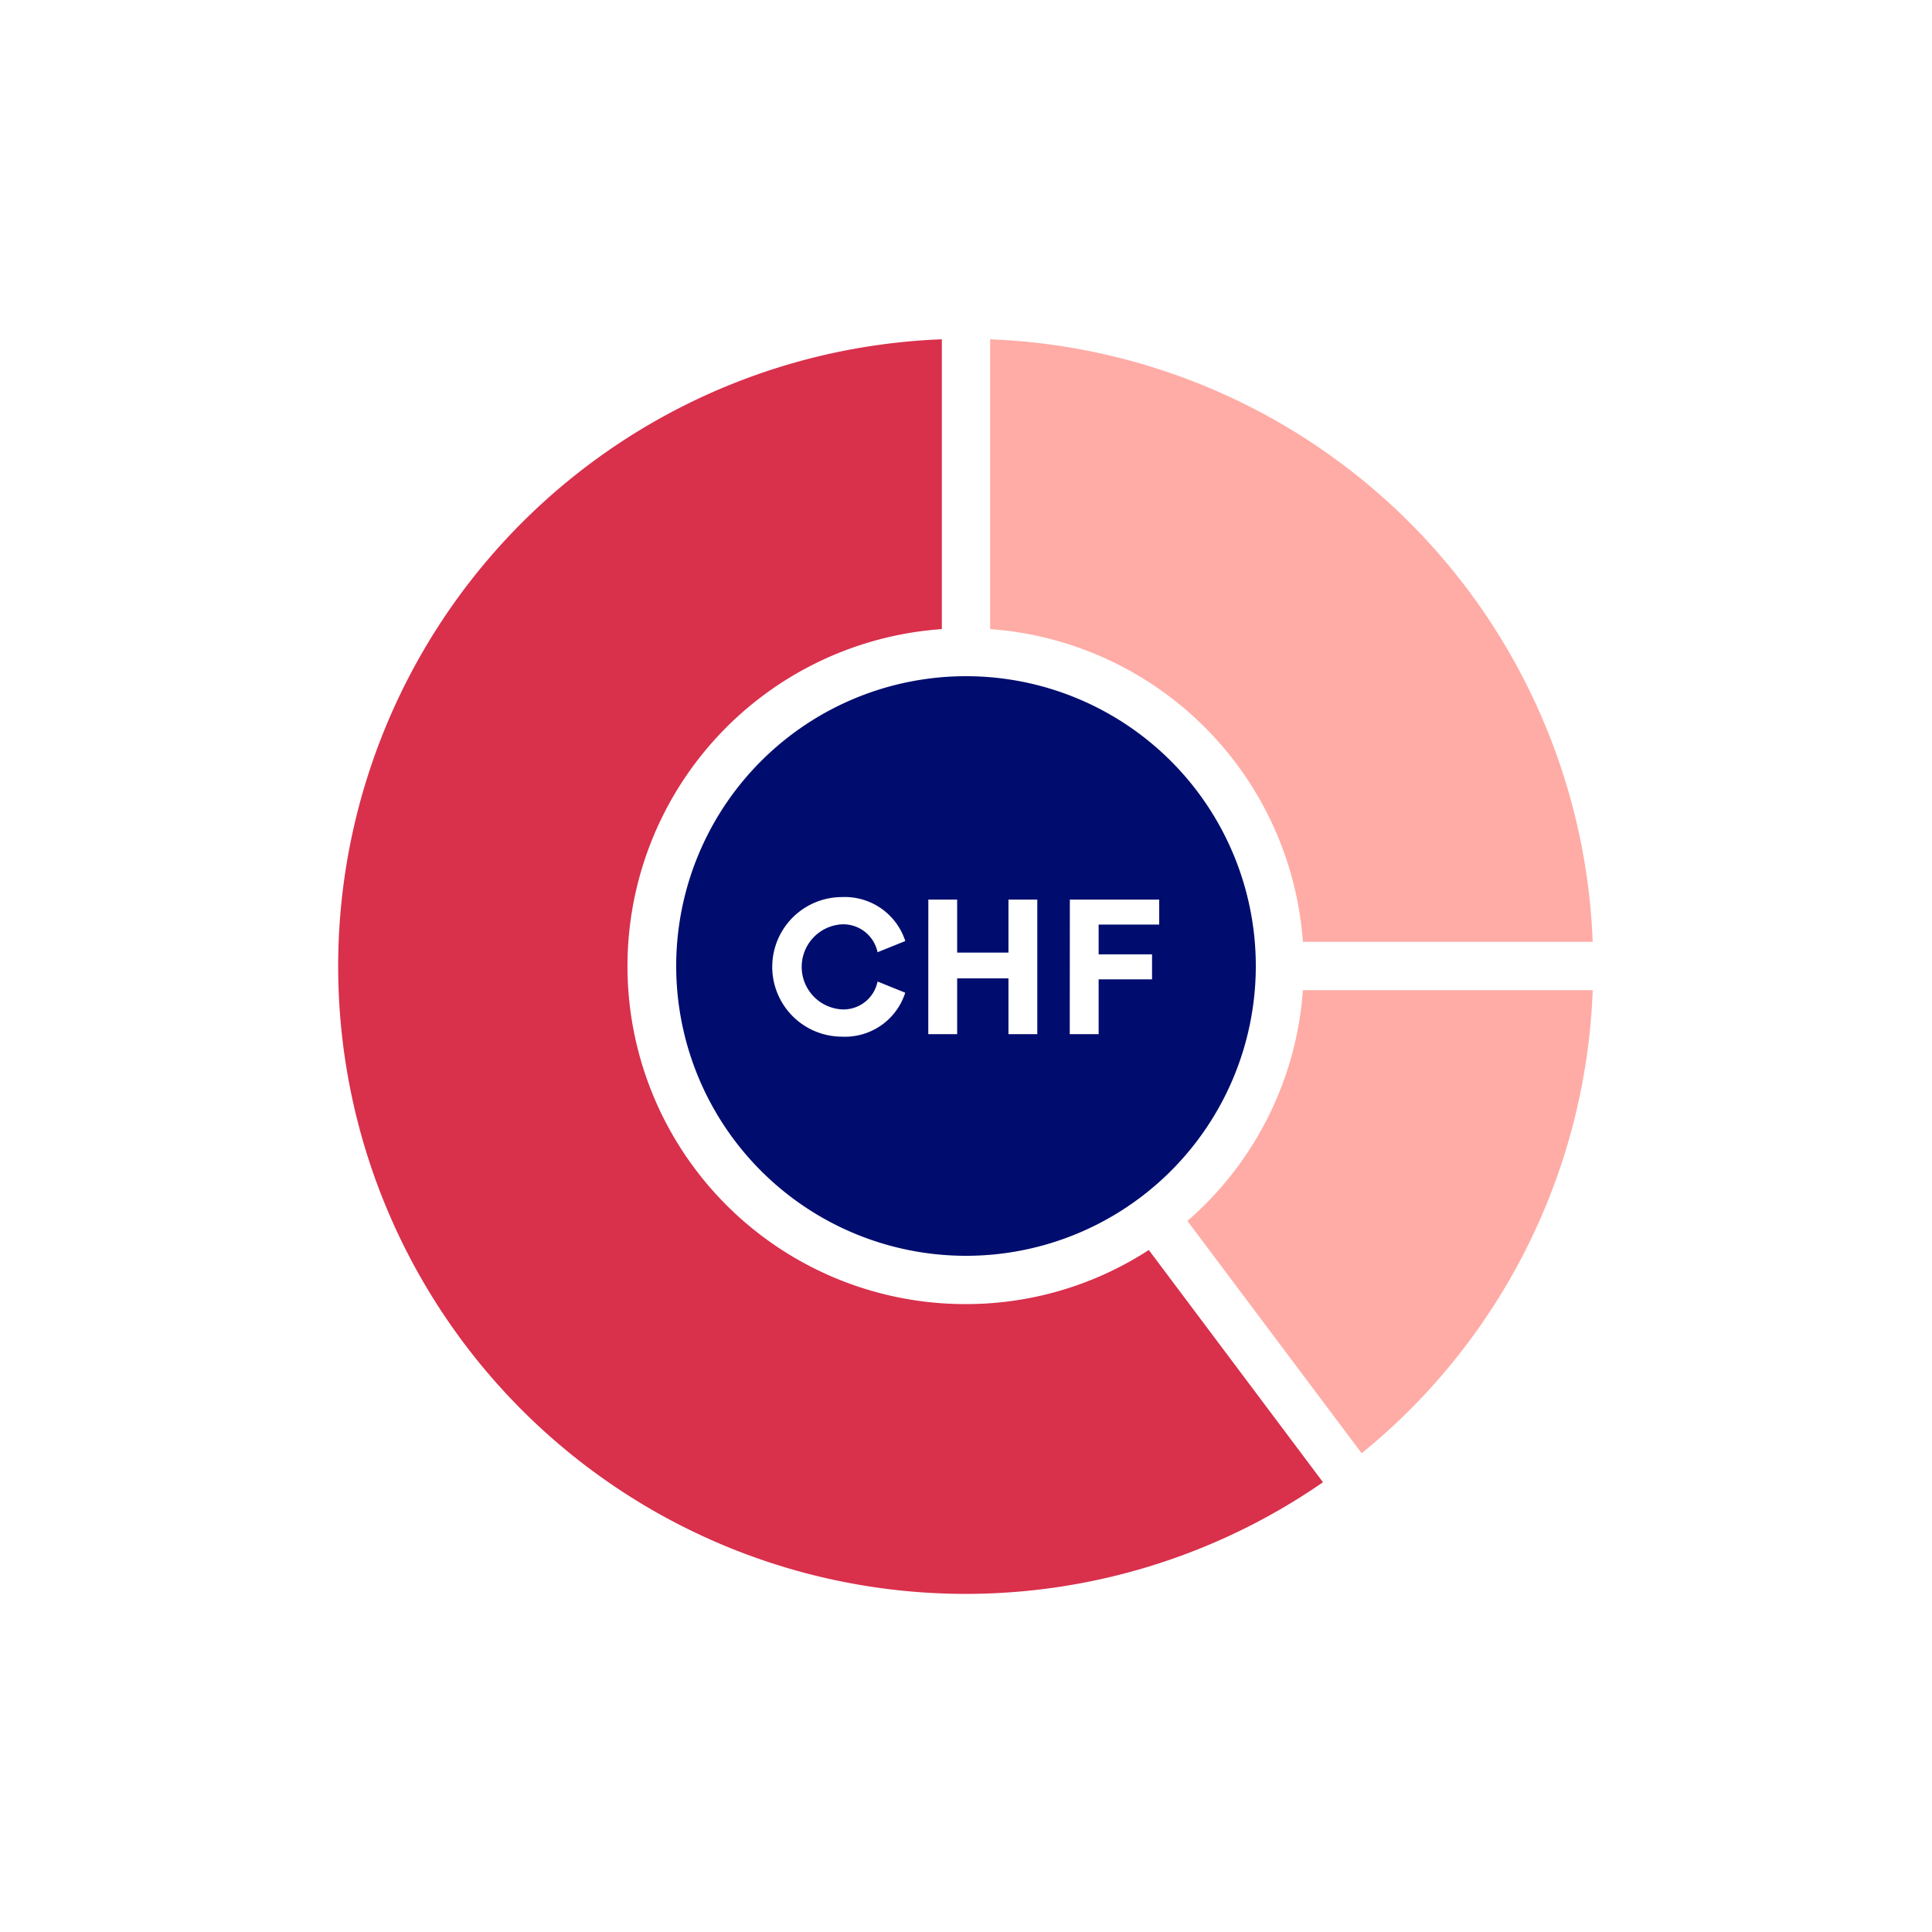
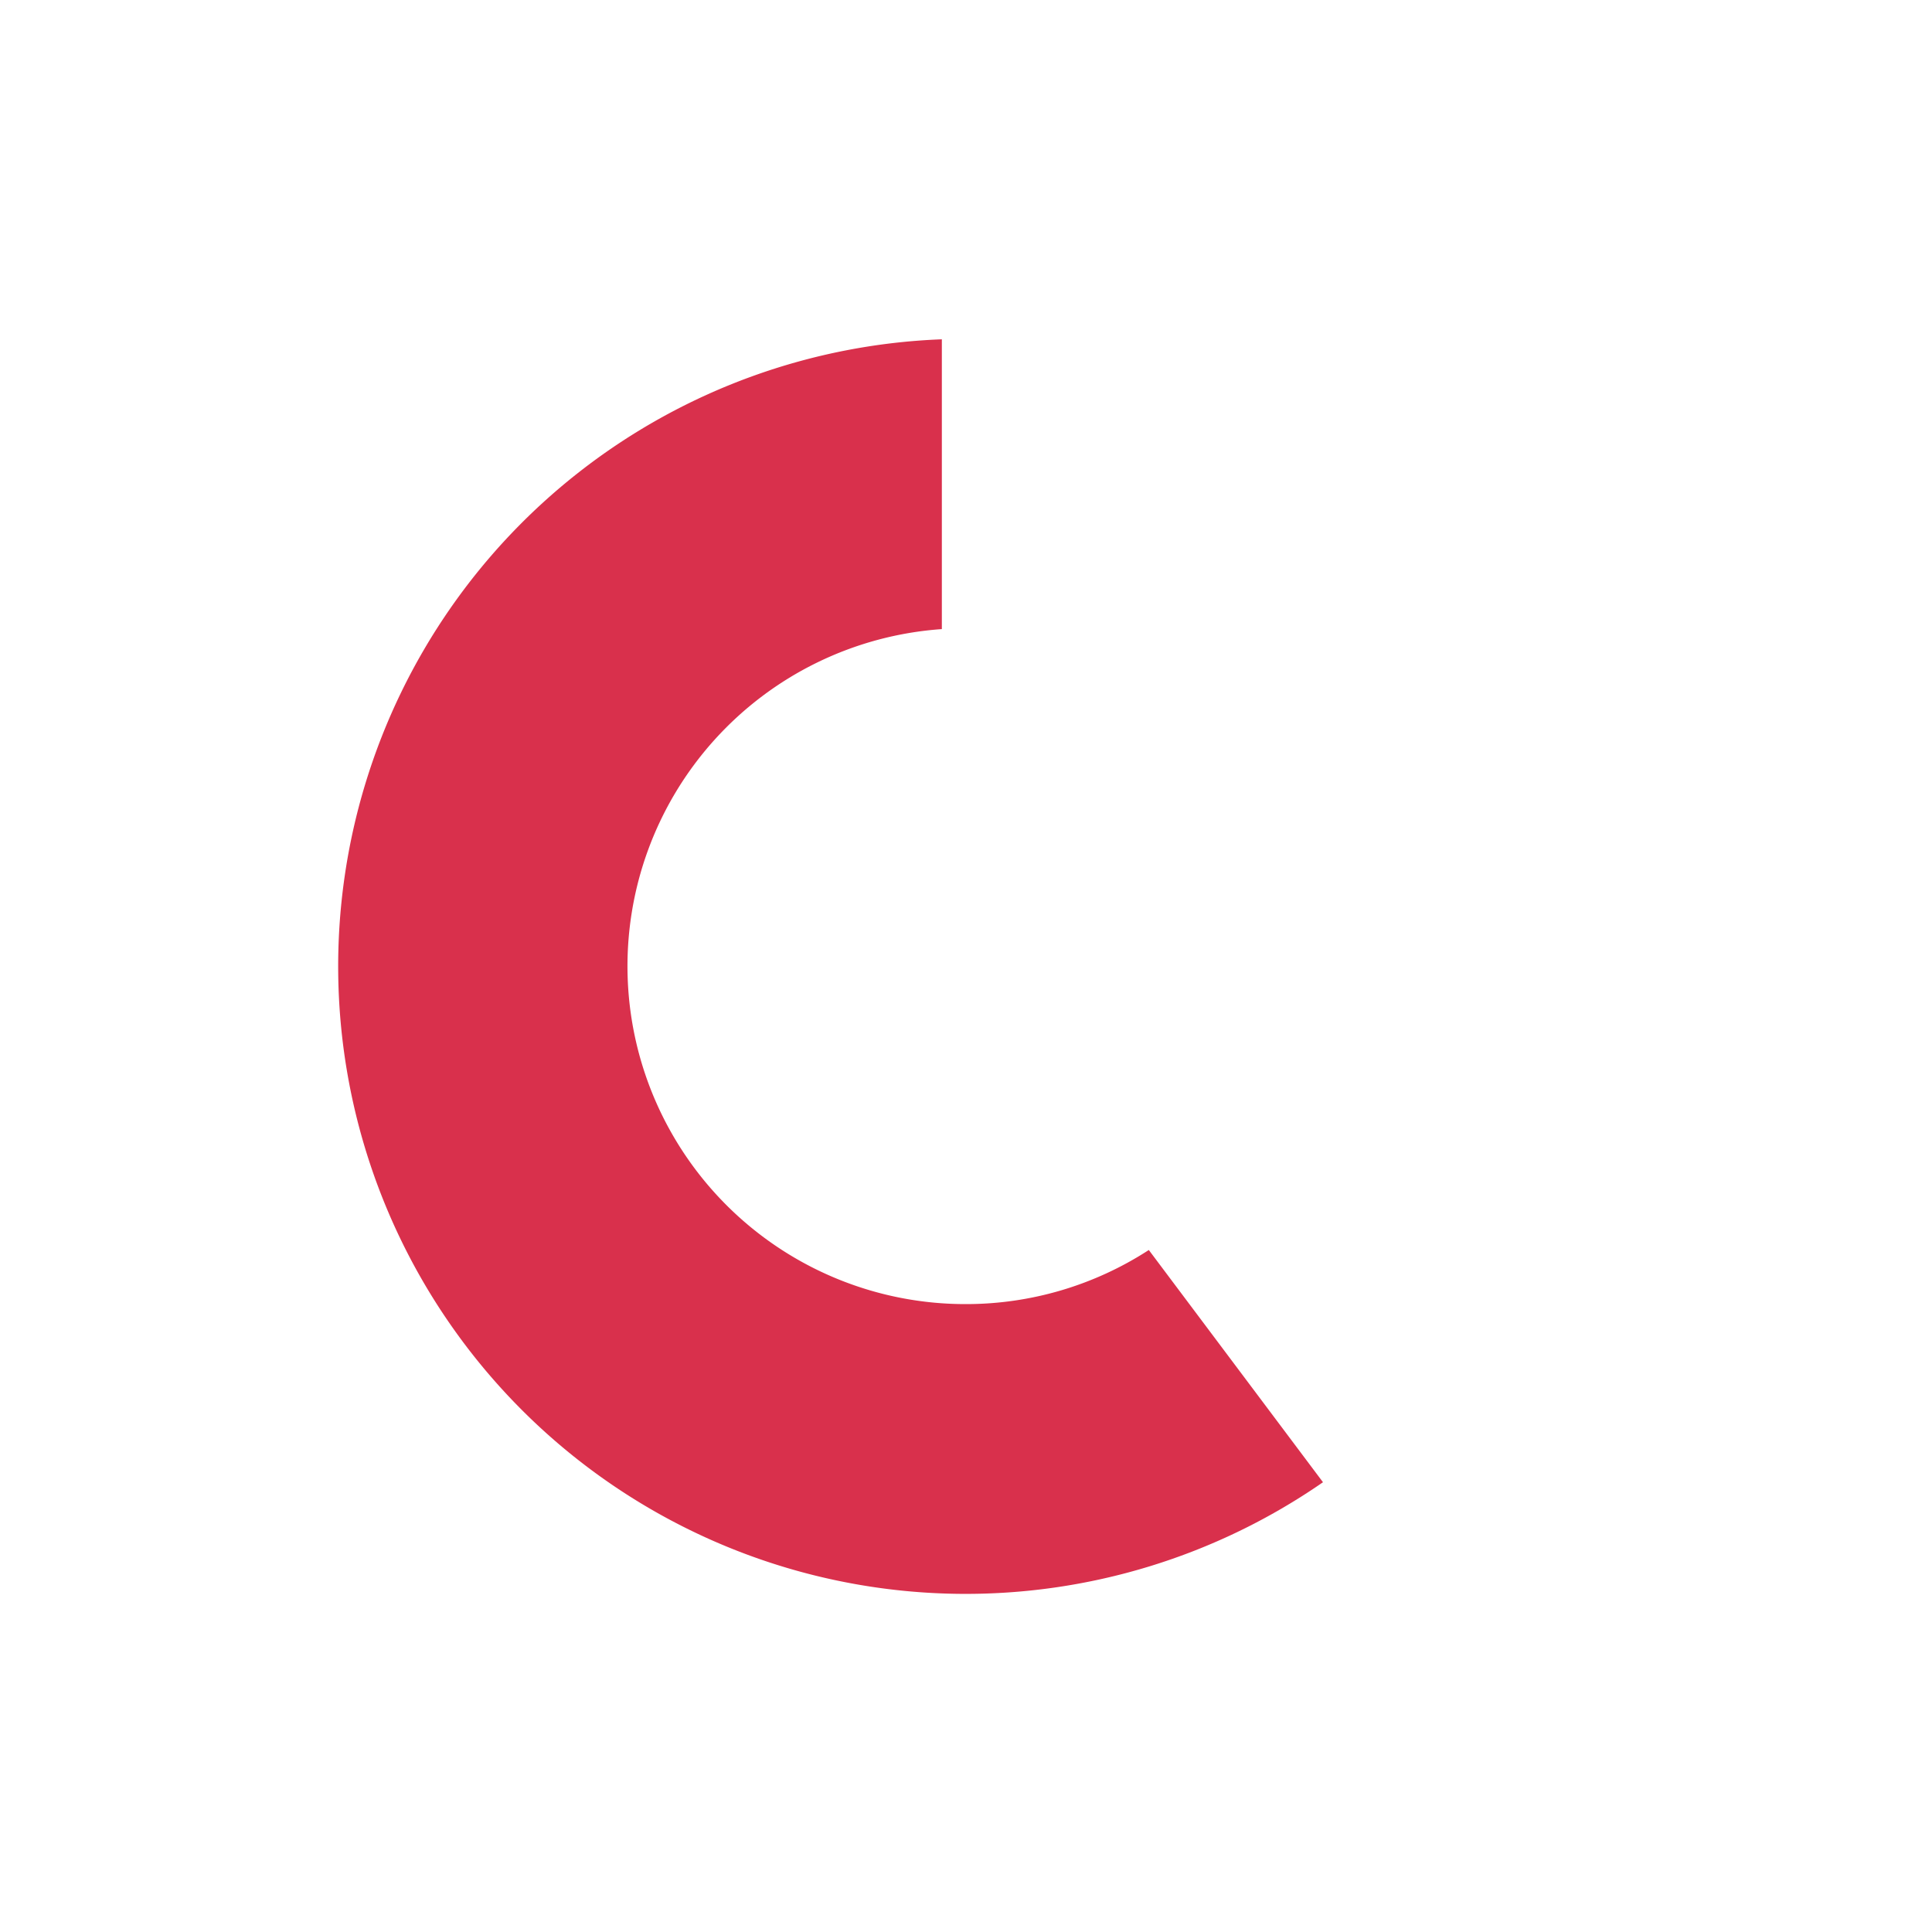
<svg xmlns="http://www.w3.org/2000/svg" viewBox="0 0 40 40" focusable="false" aria-hidden="true">
  <path fill="none" d="M0 0h40v40H0z" />
  <g data-name="Icon Red">
    <path d="M17.432 21.463a1.31 1.31 0 0 0 1.31-.91l-.573-.233a.72.72 0 0 1-.746.578.882.882 0 0 1-.003-1.76.726.726 0 0 1 .75.577l.573-.233a1.315 1.315 0 0 0-1.307-.91 1.445 1.445 0 0 0-.004 2.89ZM19.816 20.256h1.063v1.155h.597v-2.786h-.597v1.098h-1.063v-1.098h-.597v2.786h.597zM22.747 20.276h1.106v-.517h-1.106v-.617h1.254v-.517h-1.852v2.786h.598z" fill="none" />
-     <path d="m24.584 25.278 3.608 4.81a12.96 12.96 0 0 0 4.783-9.588h-6a6.98 6.98 0 0 1-2.391 4.778" fill="#ffaca6" />
    <path d="M20 27a6.996 6.996 0 0 1-.5-13.975v-6a12.992 12.992 0 1 0 7.891 23.663l-3.606-4.808A6.95 6.95 0 0 1 20 27" fill="#d9304c" />
-     <path d="M26.975 19.5h6A12.98 12.98 0 0 0 20.5 7.025v6a7 7 0 0 1 6.475 6.475" fill="#ffaca6" />
-     <path d="M14 20a6 6 0 1 0 6-6 6 6 0 0 0-6 6m8.15-1.375H24v.517h-1.254v.617h1.106v.517h-1.106v1.135h-.598Zm-2.93 0h.597v1.098h1.062v-1.098h.597v2.786h-.597v-1.155h-1.062v1.155h-.598Zm-1.784-.052a1.315 1.315 0 0 1 1.307.91l-.574.232a.726.726 0 0 0-.75-.577.882.882 0 0 0 .004 1.76.72.72 0 0 0 .746-.577l.573.232a1.31 1.31 0 0 1-1.31.91 1.445 1.445 0 0 1 .003-2.89Z" fill="#000d6e" />
  </g>
</svg>